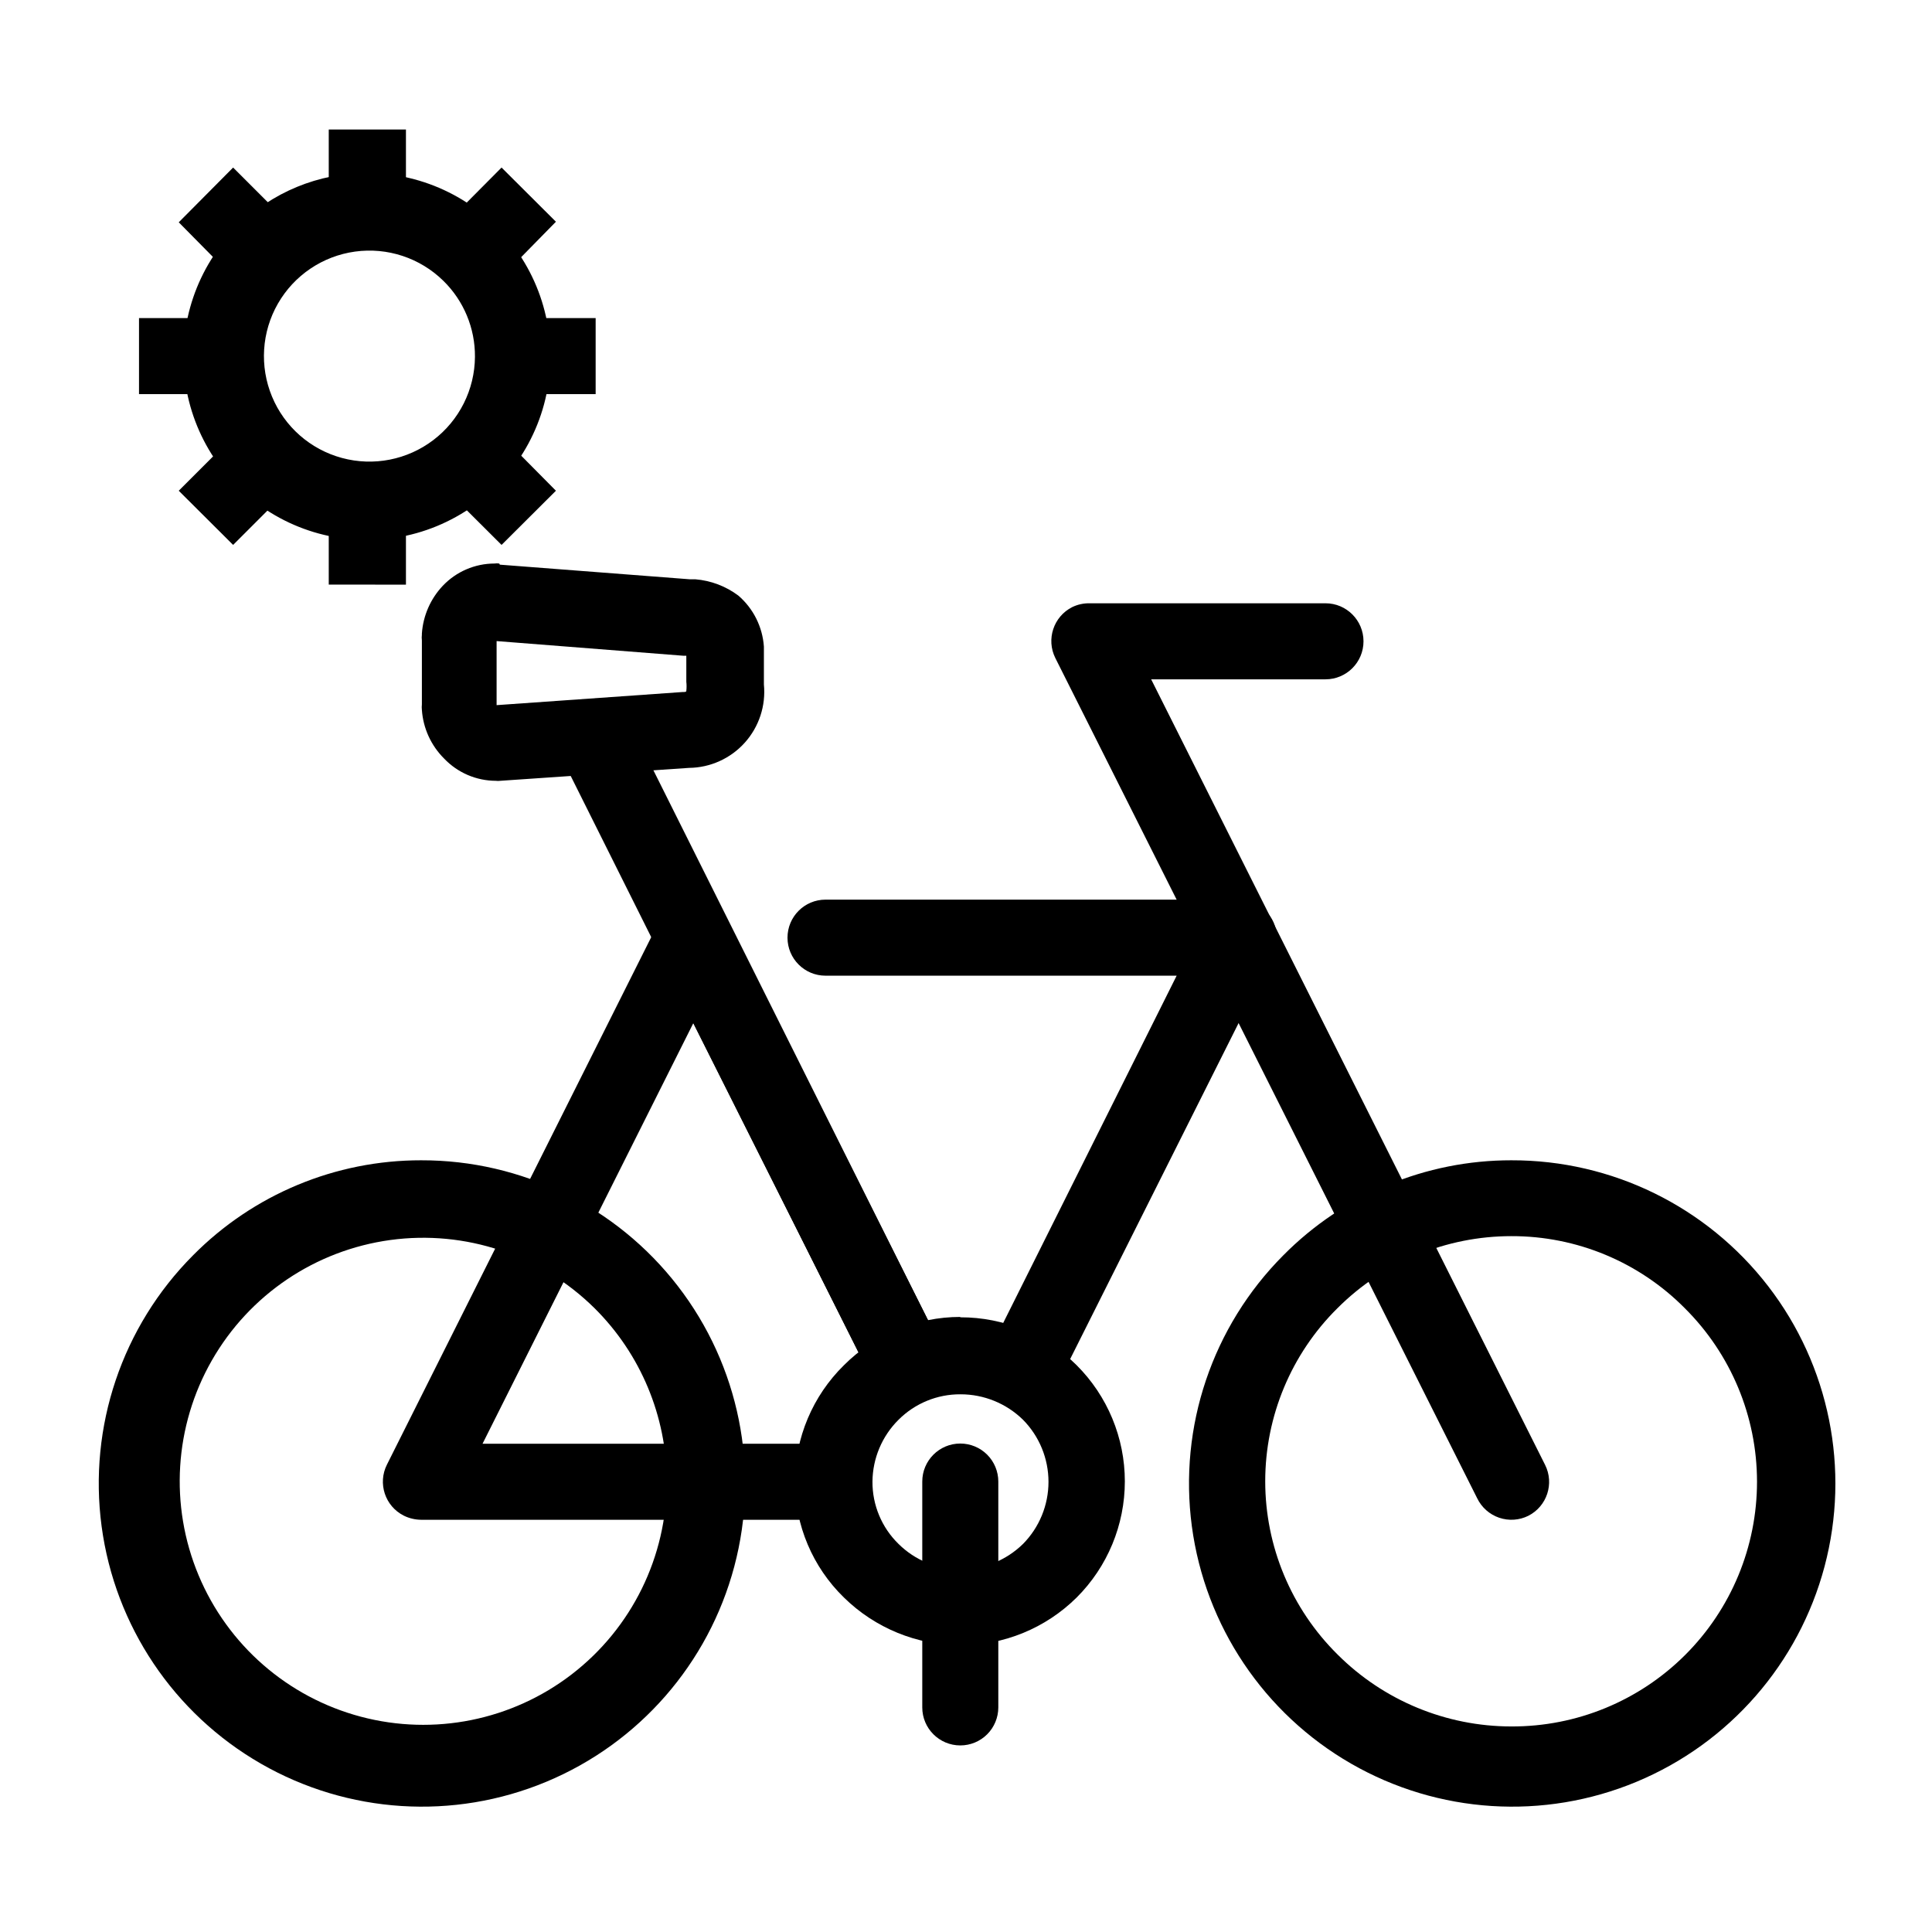
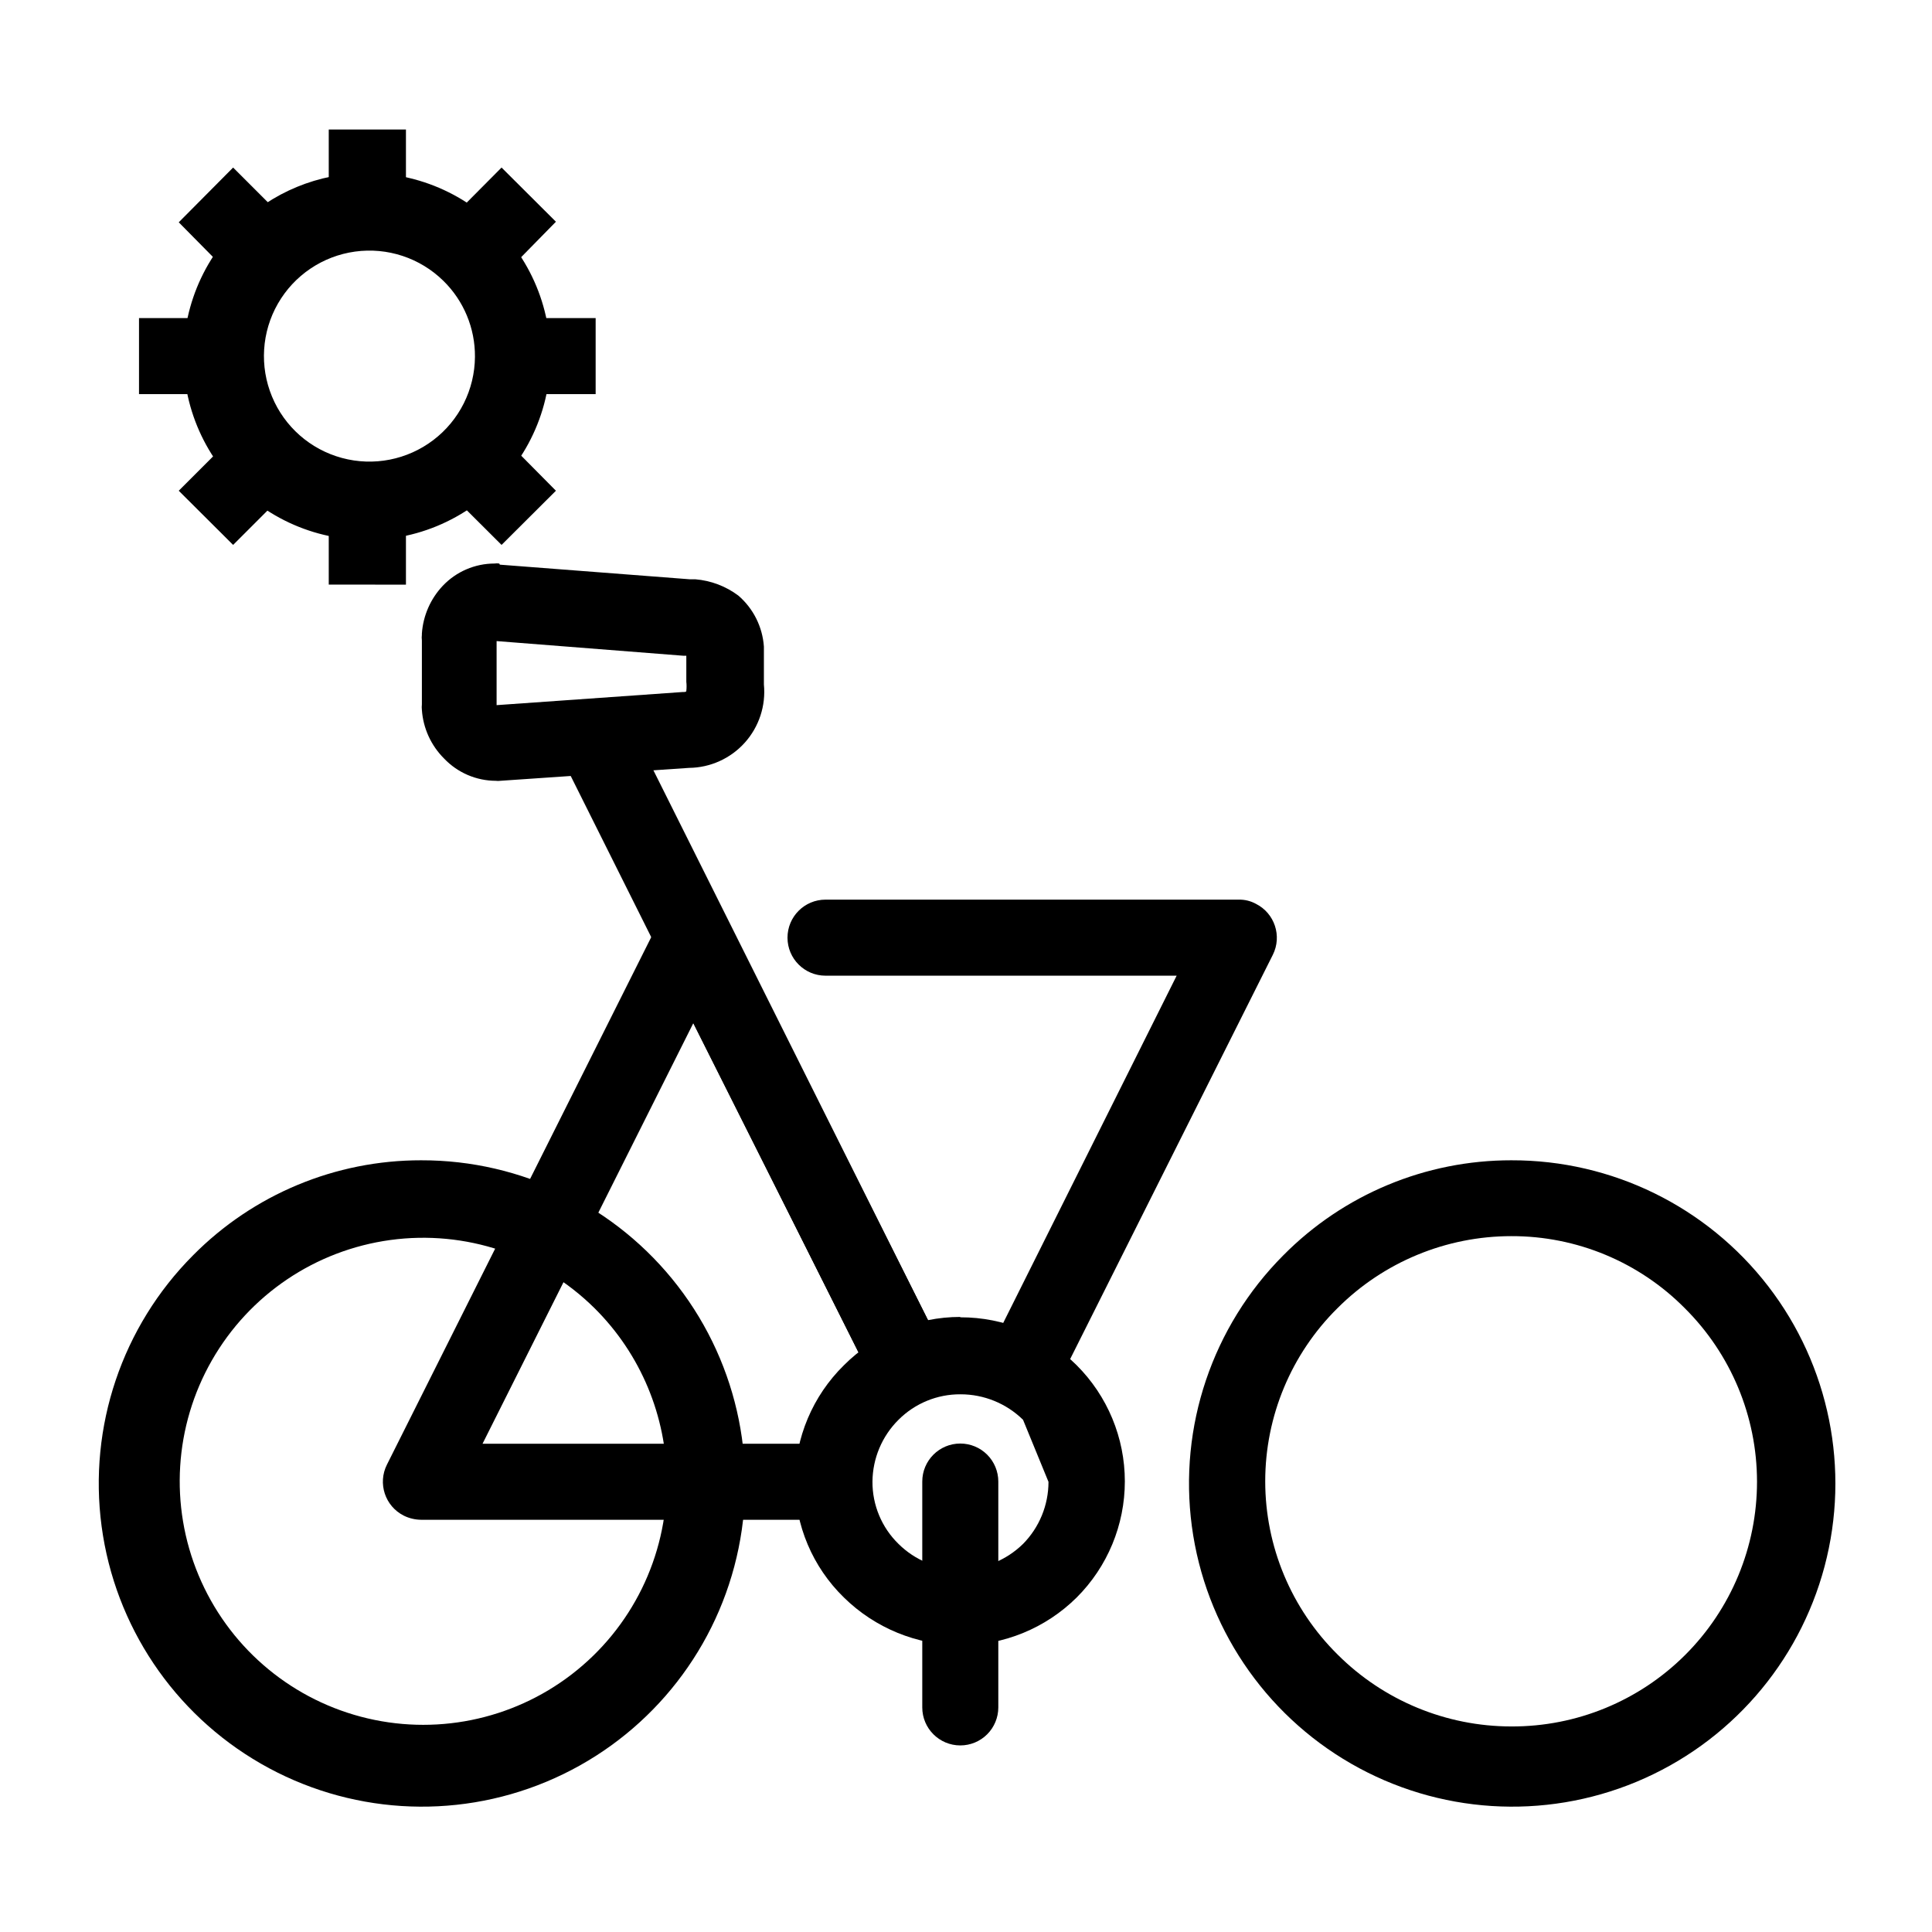
<svg xmlns="http://www.w3.org/2000/svg" fill="#000000" width="800px" height="800px" version="1.1" viewBox="144 144 512 512">
  <g>
    <path d="m376.57 512.5-48.816-97.387-55.875 111.49h93.609v20.152h-109.88c-1.609-0.012-3.191-0.391-4.633-1.109-4.941-2.512-6.922-8.547-4.434-13.5l72.145-143.99c1.684-3.477 5.207-5.684 9.07-5.684 3.859 0 7.383 2.207 9.066 5.684l57.789 115.32z" />
    <path d="m426 507.36c-1.207 2.387-3.316 4.195-5.859 5.027-2.539 0.832-5.309 0.617-7.695-0.594-4.938-2.516-6.922-8.547-4.434-13.5l47.812-95.723-93.055-0.004c-5.562 0-10.074-4.508-10.074-10.074 0-5.566 4.512-10.078 10.074-10.078h109.48c1.598-0.039 3.18 0.344 4.582 1.109 4.961 2.496 6.965 8.535 4.484 13.504zm-107.31-110.18c-2.492-5.008-0.449-11.086 4.559-13.578 5.008-2.488 11.09-0.445 13.578 4.562l55.418 110.29v-0.004c2.492 5.012 0.449 11.09-4.559 13.578-5.008 2.492-11.086 0.449-13.578-4.559z" />
-     <path d="m553.46 532.2c2.488 4.953 0.508 10.984-4.434 13.5-2.406 1.199-5.195 1.383-7.742 0.512-2.543-0.871-4.637-2.723-5.809-5.144l-111.8-222.68c-2.481-4.969-0.473-11.008 4.484-13.504 1.43-0.691 3-1.035 4.586-1.008h62.523c5.562 0 10.074 4.512 10.074 10.078 0 5.562-4.512 10.074-10.074 10.074h-46.199z" />
    <path d="m393 500c2.461 5.023 0.387 11.09-4.637 13.555-5.019 2.461-11.09 0.387-13.551-4.637l-81.77-163.69c-1.18-2.406-1.355-5.18-0.484-7.715 0.867-2.531 2.711-4.613 5.121-5.789 4.953-2.484 10.988-0.504 13.5 4.434z" />
-     <path d="m398.49 493.1c11.551-0.031 22.641 4.531 30.824 12.688 8.18 8.156 12.781 19.234 12.781 30.785 0 11.555-4.594 22.633-12.773 30.789-8.203 8.125-19.289 12.672-30.832 12.645-11.535-0.023-22.605-4.562-30.836-12.645-8.297-8.07-12.984-19.152-12.996-30.73 0.035-11.605 4.715-22.707 12.996-30.836 8.176-8.184 19.266-12.785 30.836-12.797zm16.625 27.156c-4.426-4.336-10.379-6.762-16.574-6.75-6.16-0.039-12.074 2.394-16.426 6.75-4.367 4.336-6.848 10.219-6.902 16.375-0.039 6.215 2.453 12.184 6.902 16.523 4.367 4.332 10.273 6.762 16.426 6.75 6.195 0.012 12.148-2.414 16.574-6.75 4.324-4.383 6.746-10.293 6.746-16.449s-2.422-12.066-6.746-16.449z" />
+     <path d="m398.49 493.1c11.551-0.031 22.641 4.531 30.824 12.688 8.18 8.156 12.781 19.234 12.781 30.785 0 11.555-4.594 22.633-12.773 30.789-8.203 8.125-19.289 12.672-30.832 12.645-11.535-0.023-22.605-4.562-30.836-12.645-8.297-8.07-12.984-19.152-12.996-30.73 0.035-11.605 4.715-22.707 12.996-30.836 8.176-8.184 19.266-12.785 30.836-12.797zm16.625 27.156c-4.426-4.336-10.379-6.762-16.574-6.75-6.16-0.039-12.074 2.394-16.426 6.75-4.367 4.336-6.848 10.219-6.902 16.375-0.039 6.215 2.453 12.184 6.902 16.523 4.367 4.332 10.273 6.762 16.426 6.75 6.195 0.012 12.148-2.414 16.574-6.75 4.324-4.383 6.746-10.293 6.746-16.449z" />
    <path d="m544.54 451.49c26.629-0.066 51.773 12.262 68.035 33.352 16.262 21.086 21.785 48.543 14.953 74.281-6.836 25.738-25.258 46.832-49.84 57.074-24.582 10.242-52.527 8.469-75.617-4.805-23.09-13.27-38.691-36.523-42.219-62.918-3.523-26.398 5.43-52.93 24.23-71.793 15.969-16.148 37.746-25.219 60.457-25.191zm45.945 39.195c-12.141-12.258-28.691-19.137-45.945-19.094-17.293-0.004-33.879 6.863-46.102 19.094-12.246 12.121-19.141 28.641-19.141 45.871 0 17.234 6.894 33.75 19.141 45.875 12.223 12.23 28.809 19.098 46.102 19.094 17.25 0.066 33.812-6.746 46.027-18.926 12.215-12.18 19.074-28.723 19.059-45.973s-6.902-33.781-19.141-45.941z" />
    <path d="m255.61 451.49c26.633-0.066 51.777 12.262 68.039 33.352 16.262 21.086 21.785 48.543 14.949 74.281-6.836 25.738-25.254 46.832-49.836 57.074-24.582 10.242-52.531 8.469-75.617-4.805-23.09-13.27-38.691-36.523-42.219-62.918-3.523-26.398 5.43-52.93 24.227-71.793 15.973-16.148 37.746-25.219 60.457-25.191zm45.949 39.195c-14.254-14.102-34.246-20.777-54.113-18.07-19.863 2.711-37.344 14.496-47.297 31.898-9.957 17.402-11.262 38.441-3.527 56.941 7.731 18.496 23.621 32.352 43 37.488 19.379 5.141 40.047 0.98 55.93-11.254 15.883-12.238 25.176-31.156 25.152-51.207-0.051-17.203-6.938-33.676-19.145-45.797z" />
    <path d="m388.41 536.63c0-5.566 4.512-10.078 10.078-10.078 2.672 0 5.234 1.062 7.125 2.953 1.887 1.887 2.949 4.453 2.949 7.125v59.852c0 2.672-1.062 5.234-2.949 7.125-1.891 1.891-4.453 2.949-7.125 2.949-5.566 0-10.078-4.508-10.078-10.074z" />
    <path d="m251.58 178.32v21.816l-20.457-0.004v-21.812zm0 98.797v21.816l-20.457-0.004v-22.066z" />
    <path d="m180.84 228.3h21.914v20.152h-21.914zm99.098 0h21.914v20.152h-21.91z" />
    <path d="m205.78 188.4 15.516 15.516-14.41 14.715-15.516-15.719zm69.977 69.93 15.57 15.719-14.41 14.359-15.566-15.516z" />
    <path d="m191.37 274.05 15.516-15.516 14.41 14.359-15.516 15.516zm69.98-69.98 15.566-15.668 14.41 14.359-15.57 15.871z" />
    <path d="m241.35 189.86c15.113 0.035 29.348 7.094 38.52 19.102 9.172 12.008 12.242 27.598 8.305 42.188-3.938 14.59-14.438 26.516-28.406 32.277-13.969 5.758-29.824 4.695-42.898-2.879-13.078-7.574-21.887-20.797-23.844-35.781-1.953-14.984 3.172-30.023 13.863-40.699 9.145-9.125 21.543-14.238 34.461-14.207zm20.152 28.566c-6.18-6.074-14.828-8.938-23.414-7.754-8.586 1.184-16.137 6.281-20.445 13.801-4.309 7.519-4.883 16.609-1.562 24.613 3.32 8.008 10.168 14.02 18.535 16.277 8.367 2.262 17.309 0.512 24.207-4.731 6.902-5.242 10.98-13.391 11.043-22.055 0.062-7.574-2.957-14.848-8.363-20.152z" />
    <path d="m276.46 293.64 50.383 3.879h1.461-0.004c4.129 0.344 8.078 1.844 11.387 4.332 3.961 3.422 6.391 8.281 6.754 13.504v10.023c0.551 5.625-1.285 11.223-5.059 15.43-3.777 4.203-9.145 6.633-14.793 6.688l-50.027 3.426c-0.387 0.055-0.777 0.055-1.16 0-5.18-0.012-10.129-2.141-13.703-5.894-3.461-3.441-5.559-8.023-5.894-12.895-0.055-0.488-0.055-0.977 0-1.461v-16.93c-0.062-0.52-0.062-1.043 0-1.562v-0.301c0.328-4.731 2.289-9.199 5.543-12.645 3.566-3.758 8.52-5.887 13.703-5.894 0.418-0.066 0.84-0.066 1.258 0zm48.566 24.133-49.422-3.879v16.977l49.273-3.477c0.555 0 1.008 0 1.008-0.301h-0.004c0.09-0.805 0.09-1.613 0-2.418v-6.902z" />
  </g>
</svg>